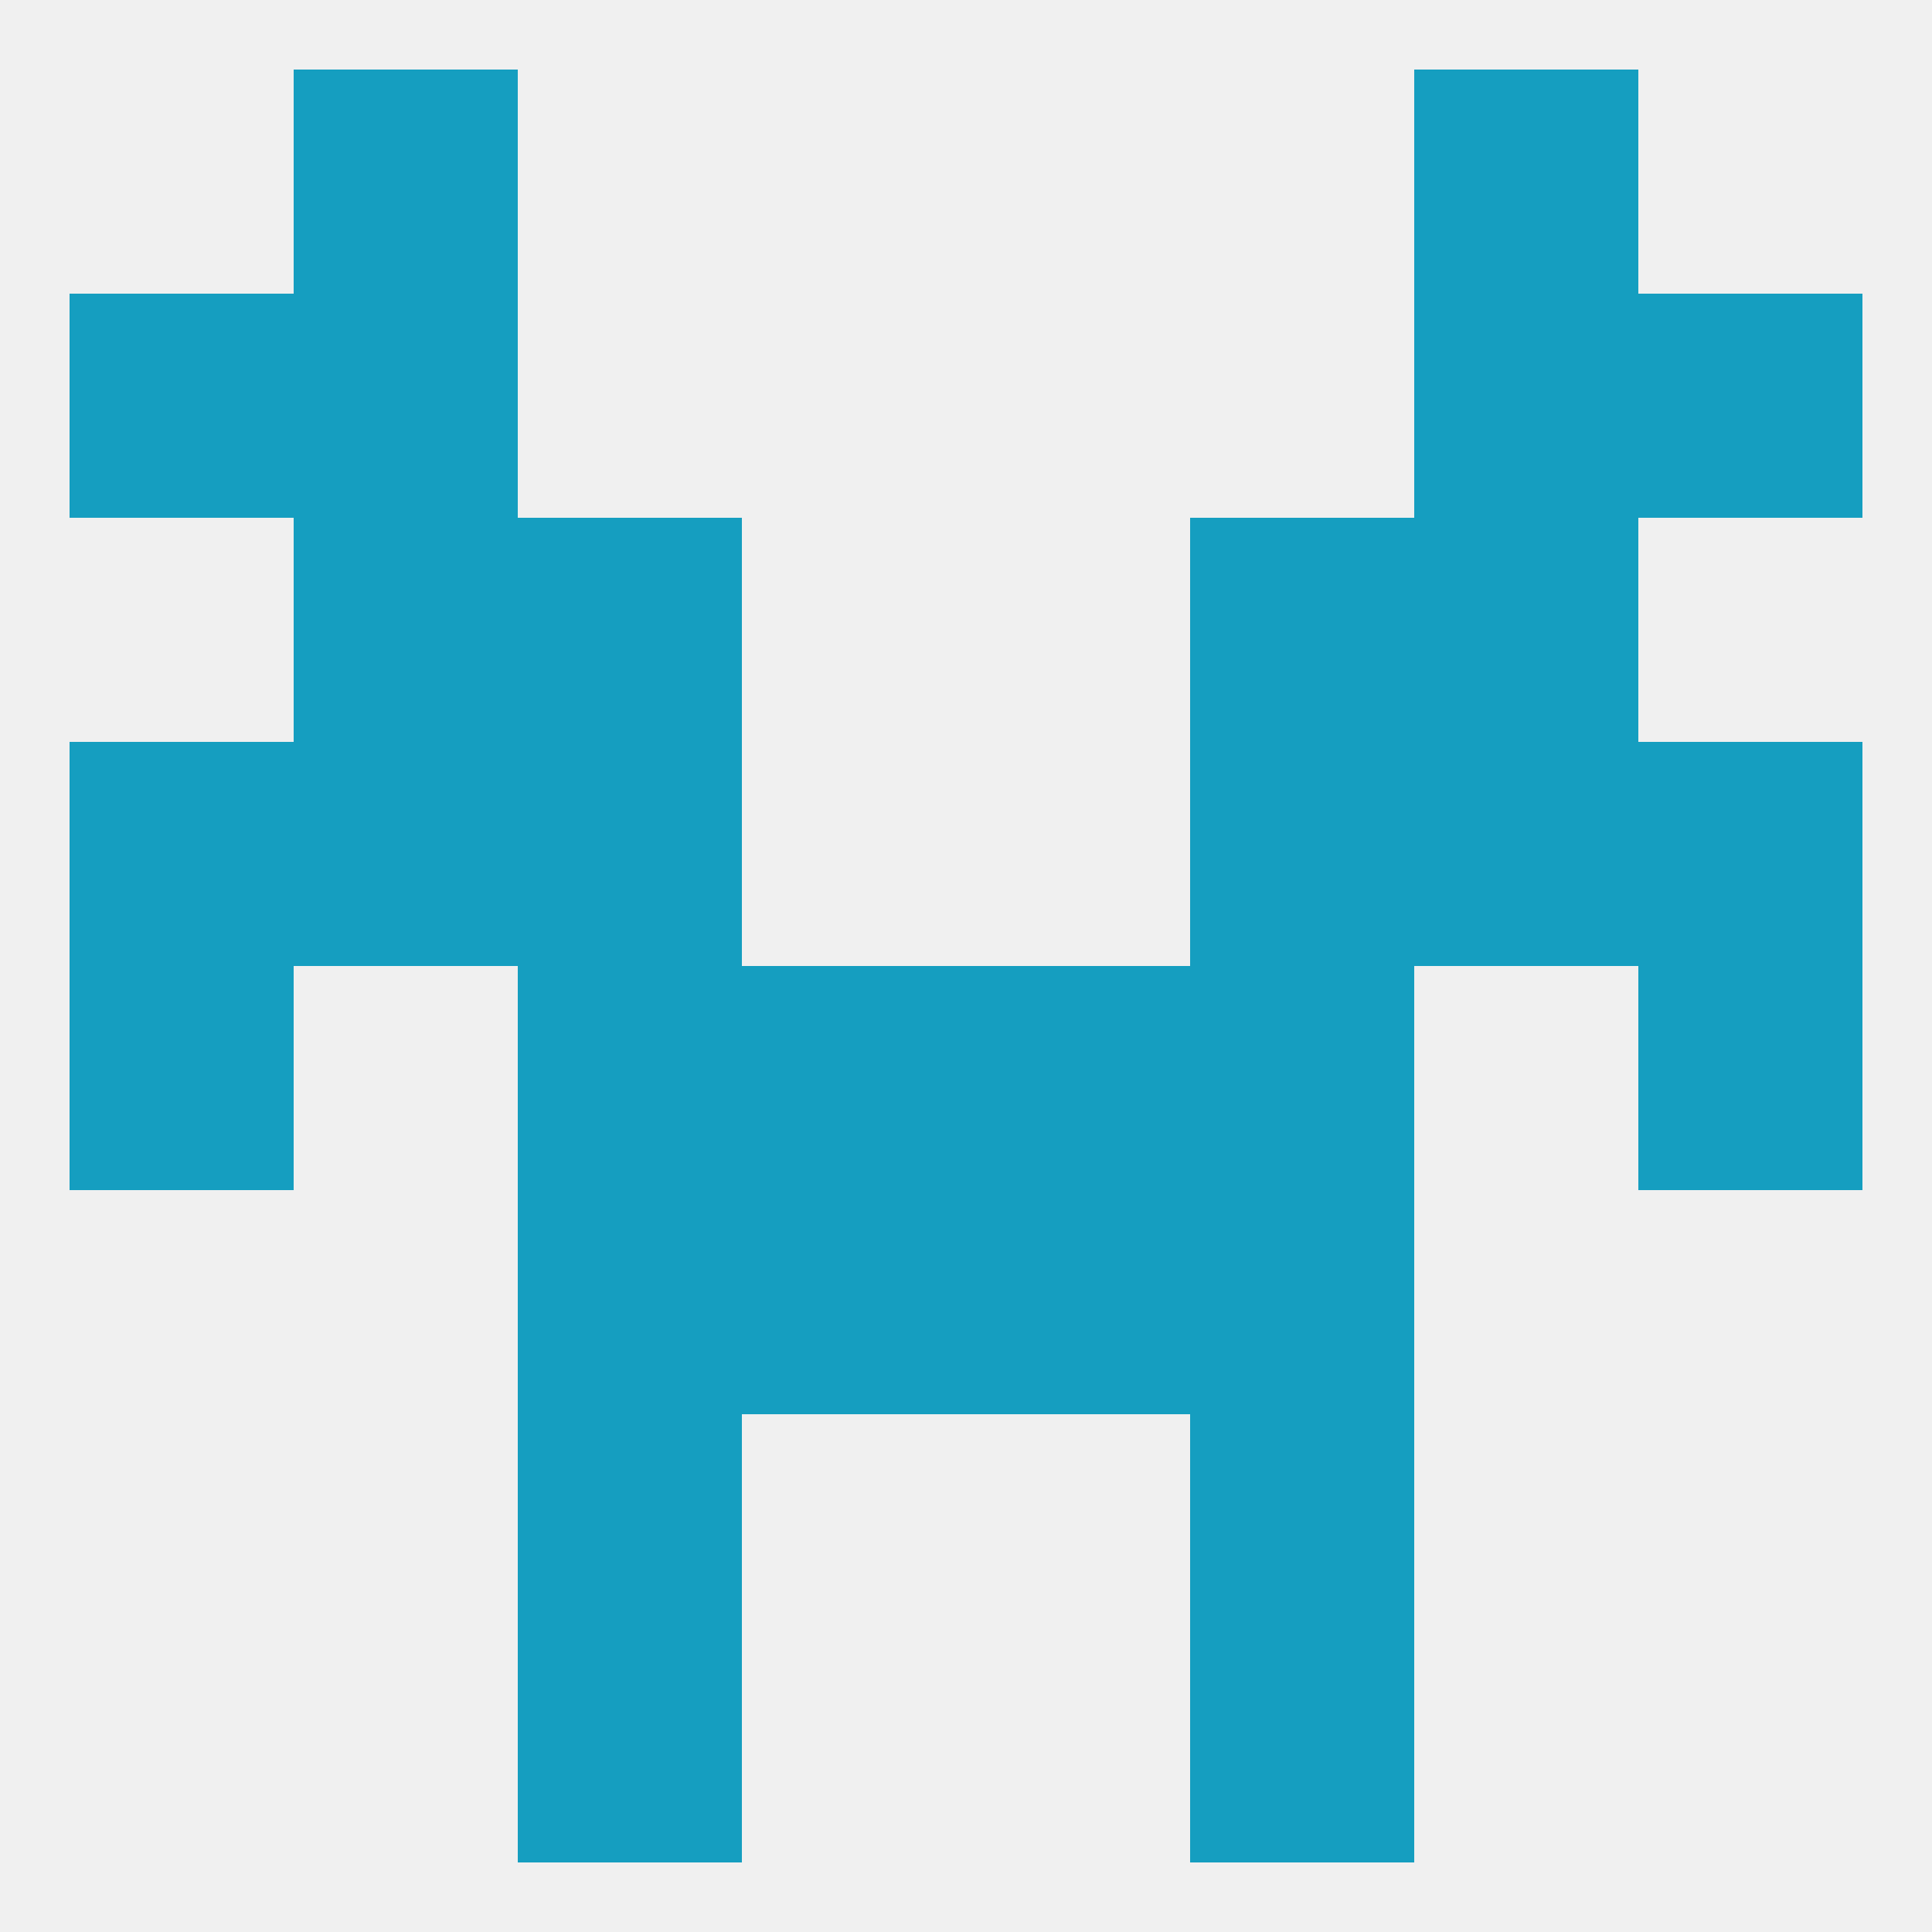
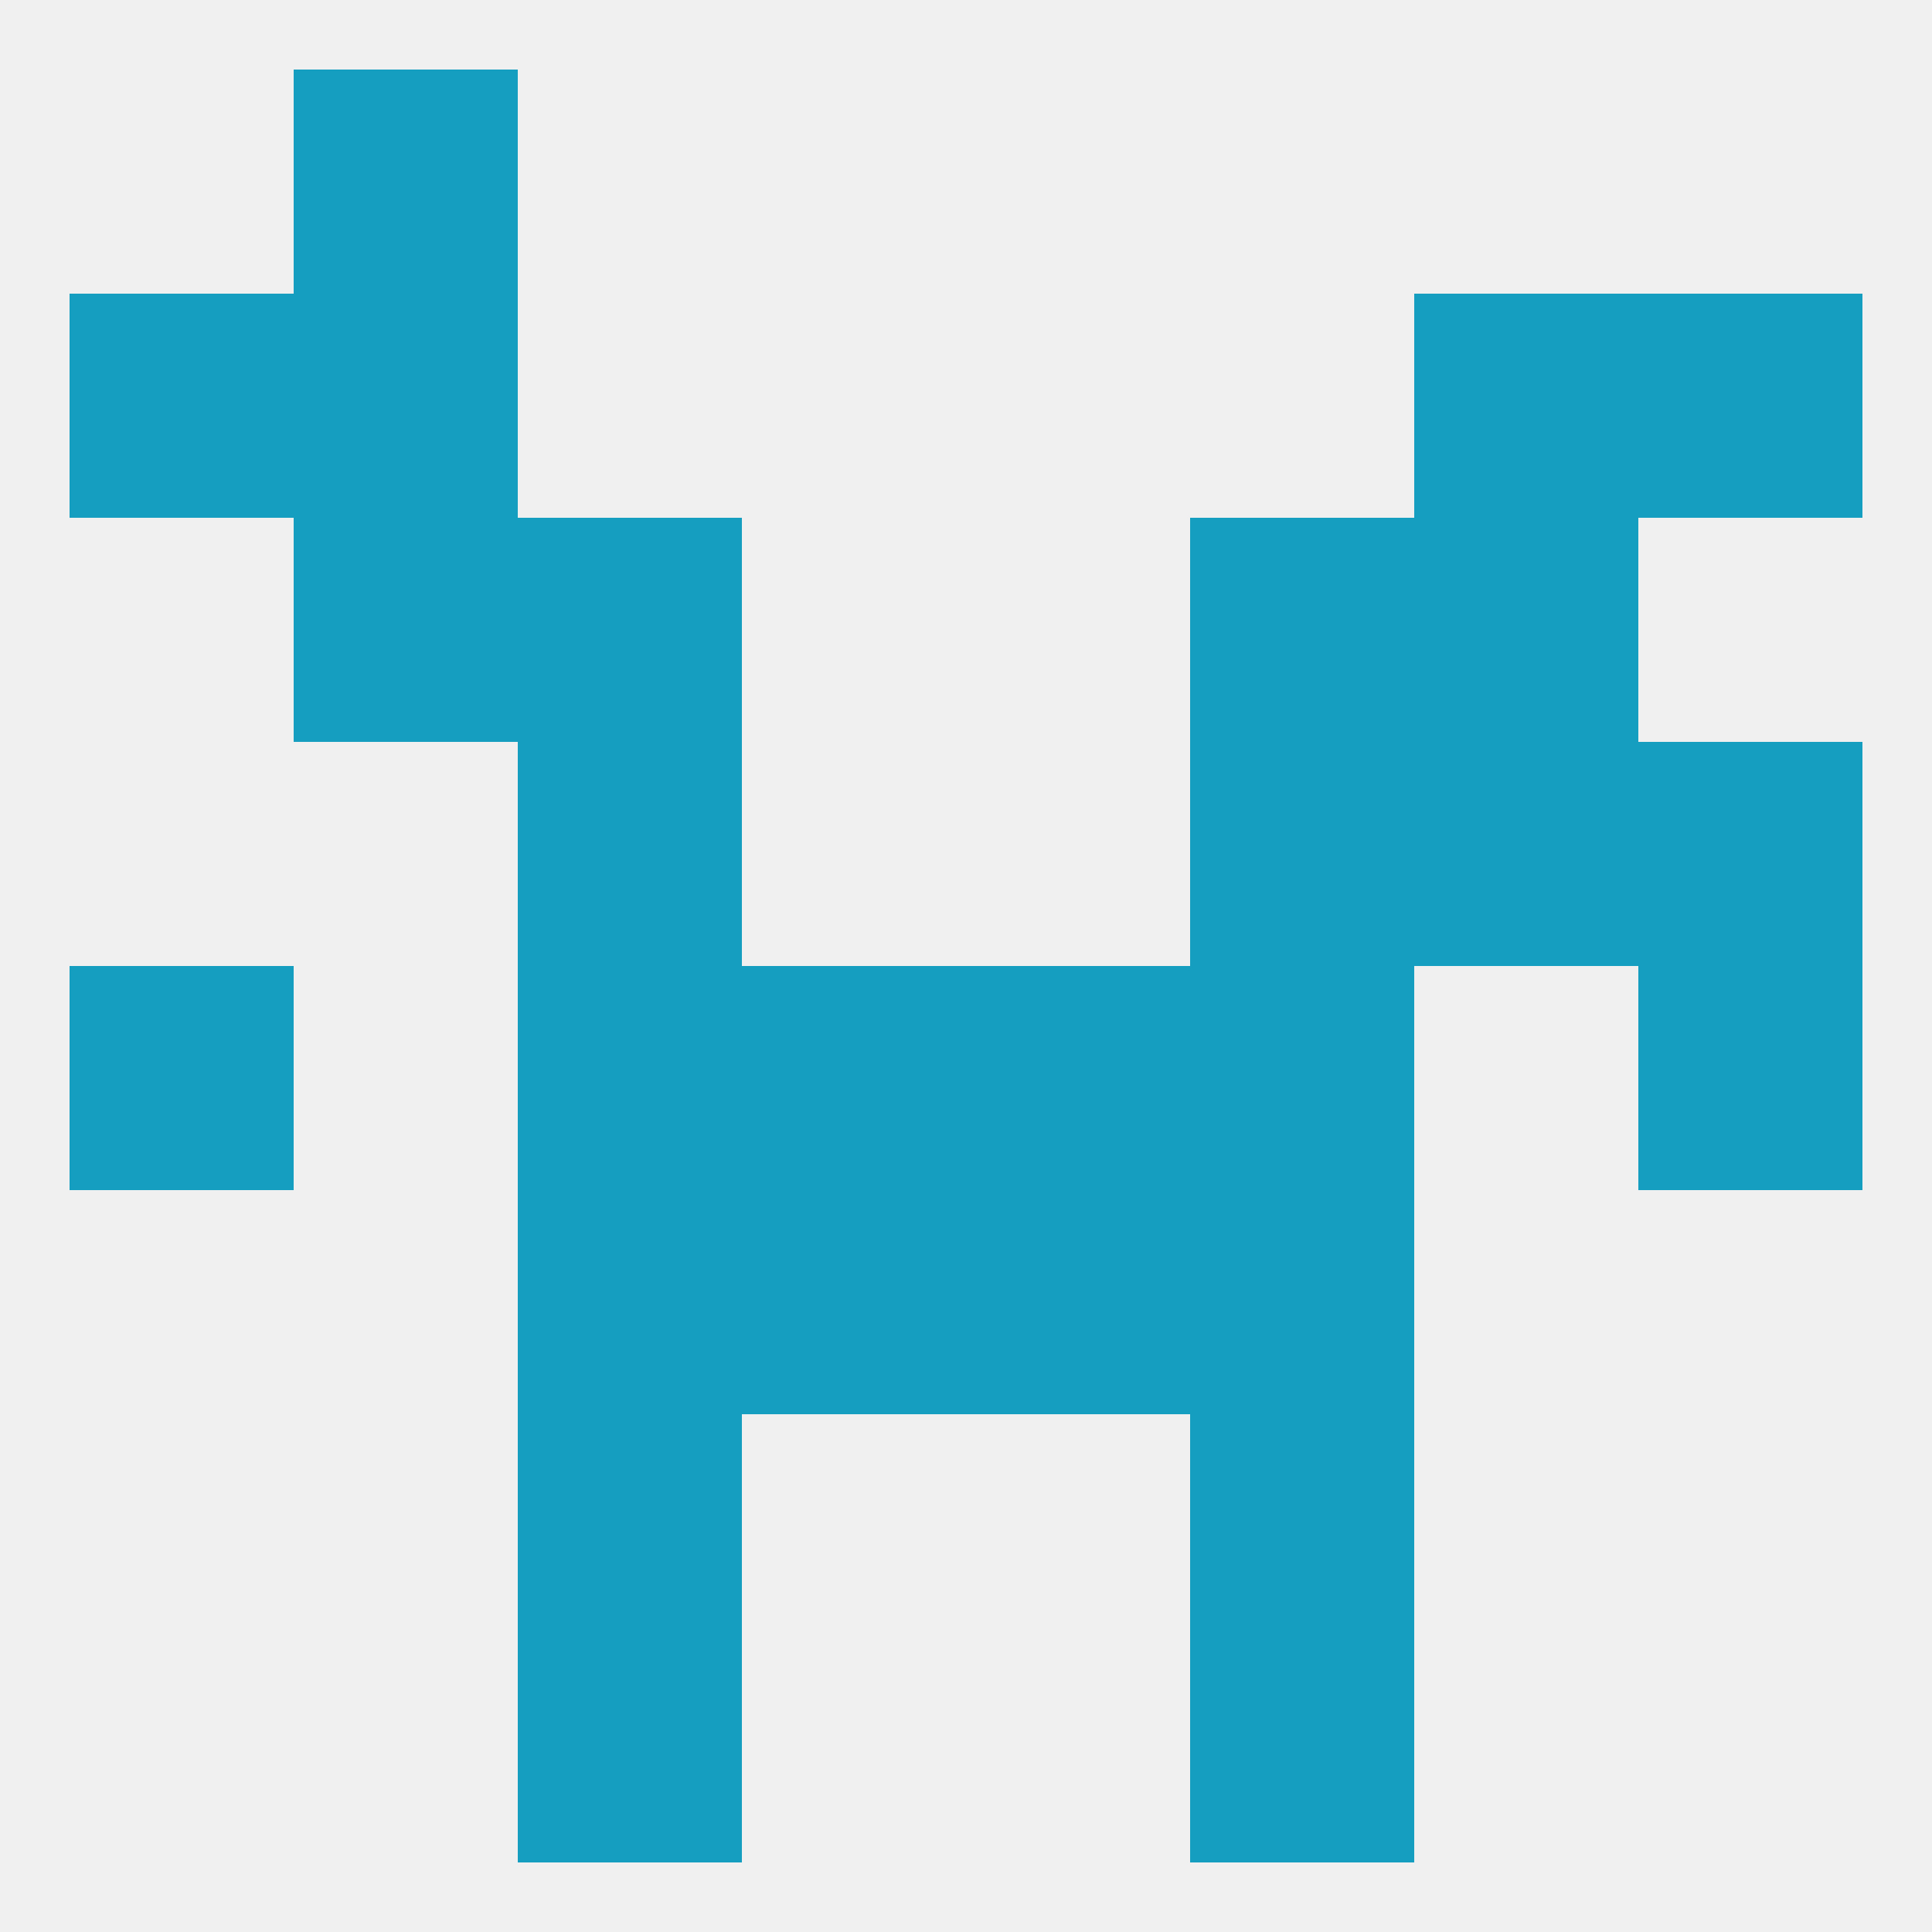
<svg xmlns="http://www.w3.org/2000/svg" version="1.1" baseprofile="full" width="250" height="250" viewBox="0 0 250 250">
  <rect width="100%" height="100%" fill="rgba(240,240,240,255)" />
  <rect x="67" y="183" width="29" height="29" fill="rgba(21,158,192,255)" />
  <rect x="154" y="183" width="29" height="29" fill="rgba(21,158,192,255)" />
  <rect x="67" y="154" width="29" height="29" fill="rgba(21,158,192,255)" />
  <rect x="154" y="154" width="29" height="29" fill="rgba(21,158,192,255)" />
  <rect x="96" y="154" width="29" height="29" fill="rgba(21,158,192,255)" />
  <rect x="125" y="154" width="29" height="29" fill="rgba(21,158,192,255)" />
  <rect x="125" y="125" width="29" height="29" fill="rgba(21,158,192,255)" />
  <rect x="9" y="125" width="29" height="29" fill="rgba(21,158,192,255)" />
  <rect x="212" y="125" width="29" height="29" fill="rgba(21,158,192,255)" />
  <rect x="67" y="125" width="29" height="29" fill="rgba(21,158,192,255)" />
  <rect x="154" y="125" width="29" height="29" fill="rgba(21,158,192,255)" />
  <rect x="96" y="125" width="29" height="29" fill="rgba(21,158,192,255)" />
  <rect x="67" y="96" width="29" height="29" fill="rgba(21,158,192,255)" />
  <rect x="154" y="96" width="29" height="29" fill="rgba(21,158,192,255)" />
-   <rect x="9" y="96" width="29" height="29" fill="rgba(21,158,192,255)" />
  <rect x="212" y="96" width="29" height="29" fill="rgba(21,158,192,255)" />
-   <rect x="38" y="96" width="29" height="29" fill="rgba(21,158,192,255)" />
  <rect x="183" y="96" width="29" height="29" fill="rgba(21,158,192,255)" />
  <rect x="67" y="67" width="29" height="29" fill="rgba(21,158,192,255)" />
  <rect x="154" y="67" width="29" height="29" fill="rgba(21,158,192,255)" />
  <rect x="38" y="67" width="29" height="29" fill="rgba(21,158,192,255)" />
  <rect x="183" y="67" width="29" height="29" fill="rgba(21,158,192,255)" />
  <rect x="38" y="38" width="29" height="29" fill="rgba(21,158,192,255)" />
  <rect x="183" y="38" width="29" height="29" fill="rgba(21,158,192,255)" />
  <rect x="9" y="38" width="29" height="29" fill="rgba(21,158,192,255)" />
  <rect x="212" y="38" width="29" height="29" fill="rgba(21,158,192,255)" />
  <rect x="38" y="9" width="29" height="29" fill="rgba(21,158,192,255)" />
-   <rect x="183" y="9" width="29" height="29" fill="rgba(21,158,192,255)" />
  <rect x="67" y="212" width="29" height="29" fill="rgba(21,158,192,255)" />
  <rect x="154" y="212" width="29" height="29" fill="rgba(21,158,192,255)" />
</svg>